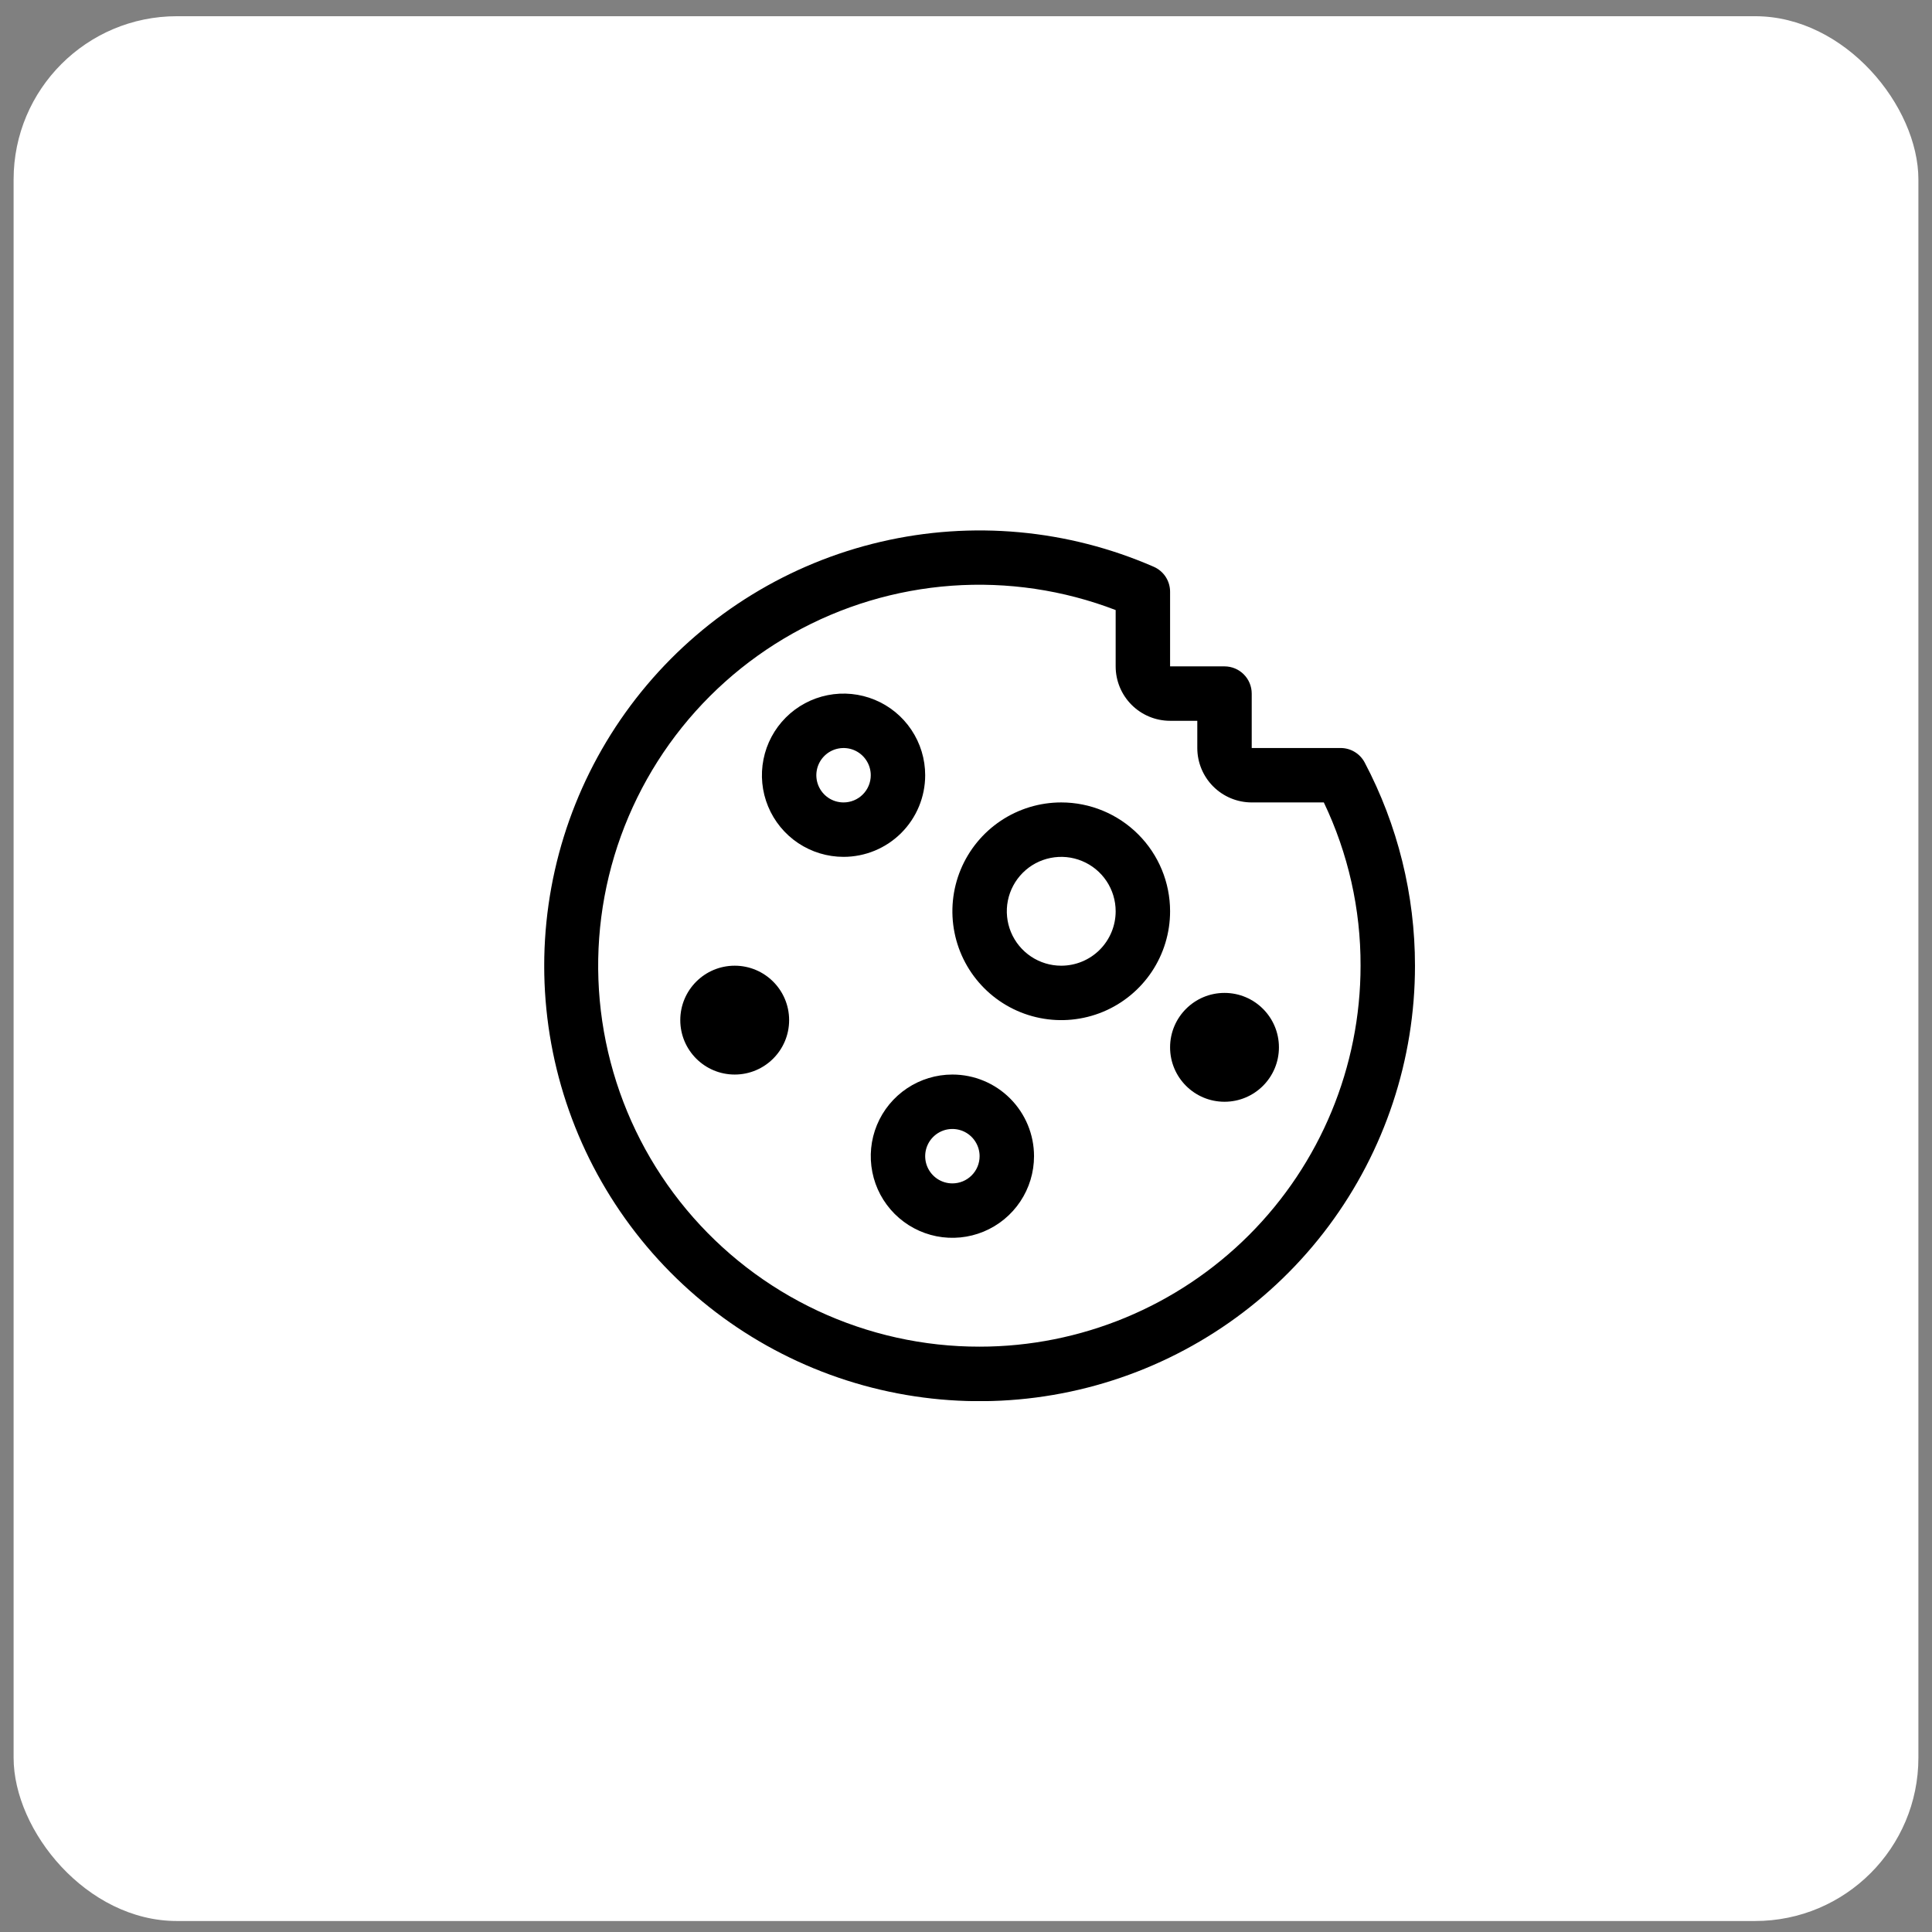
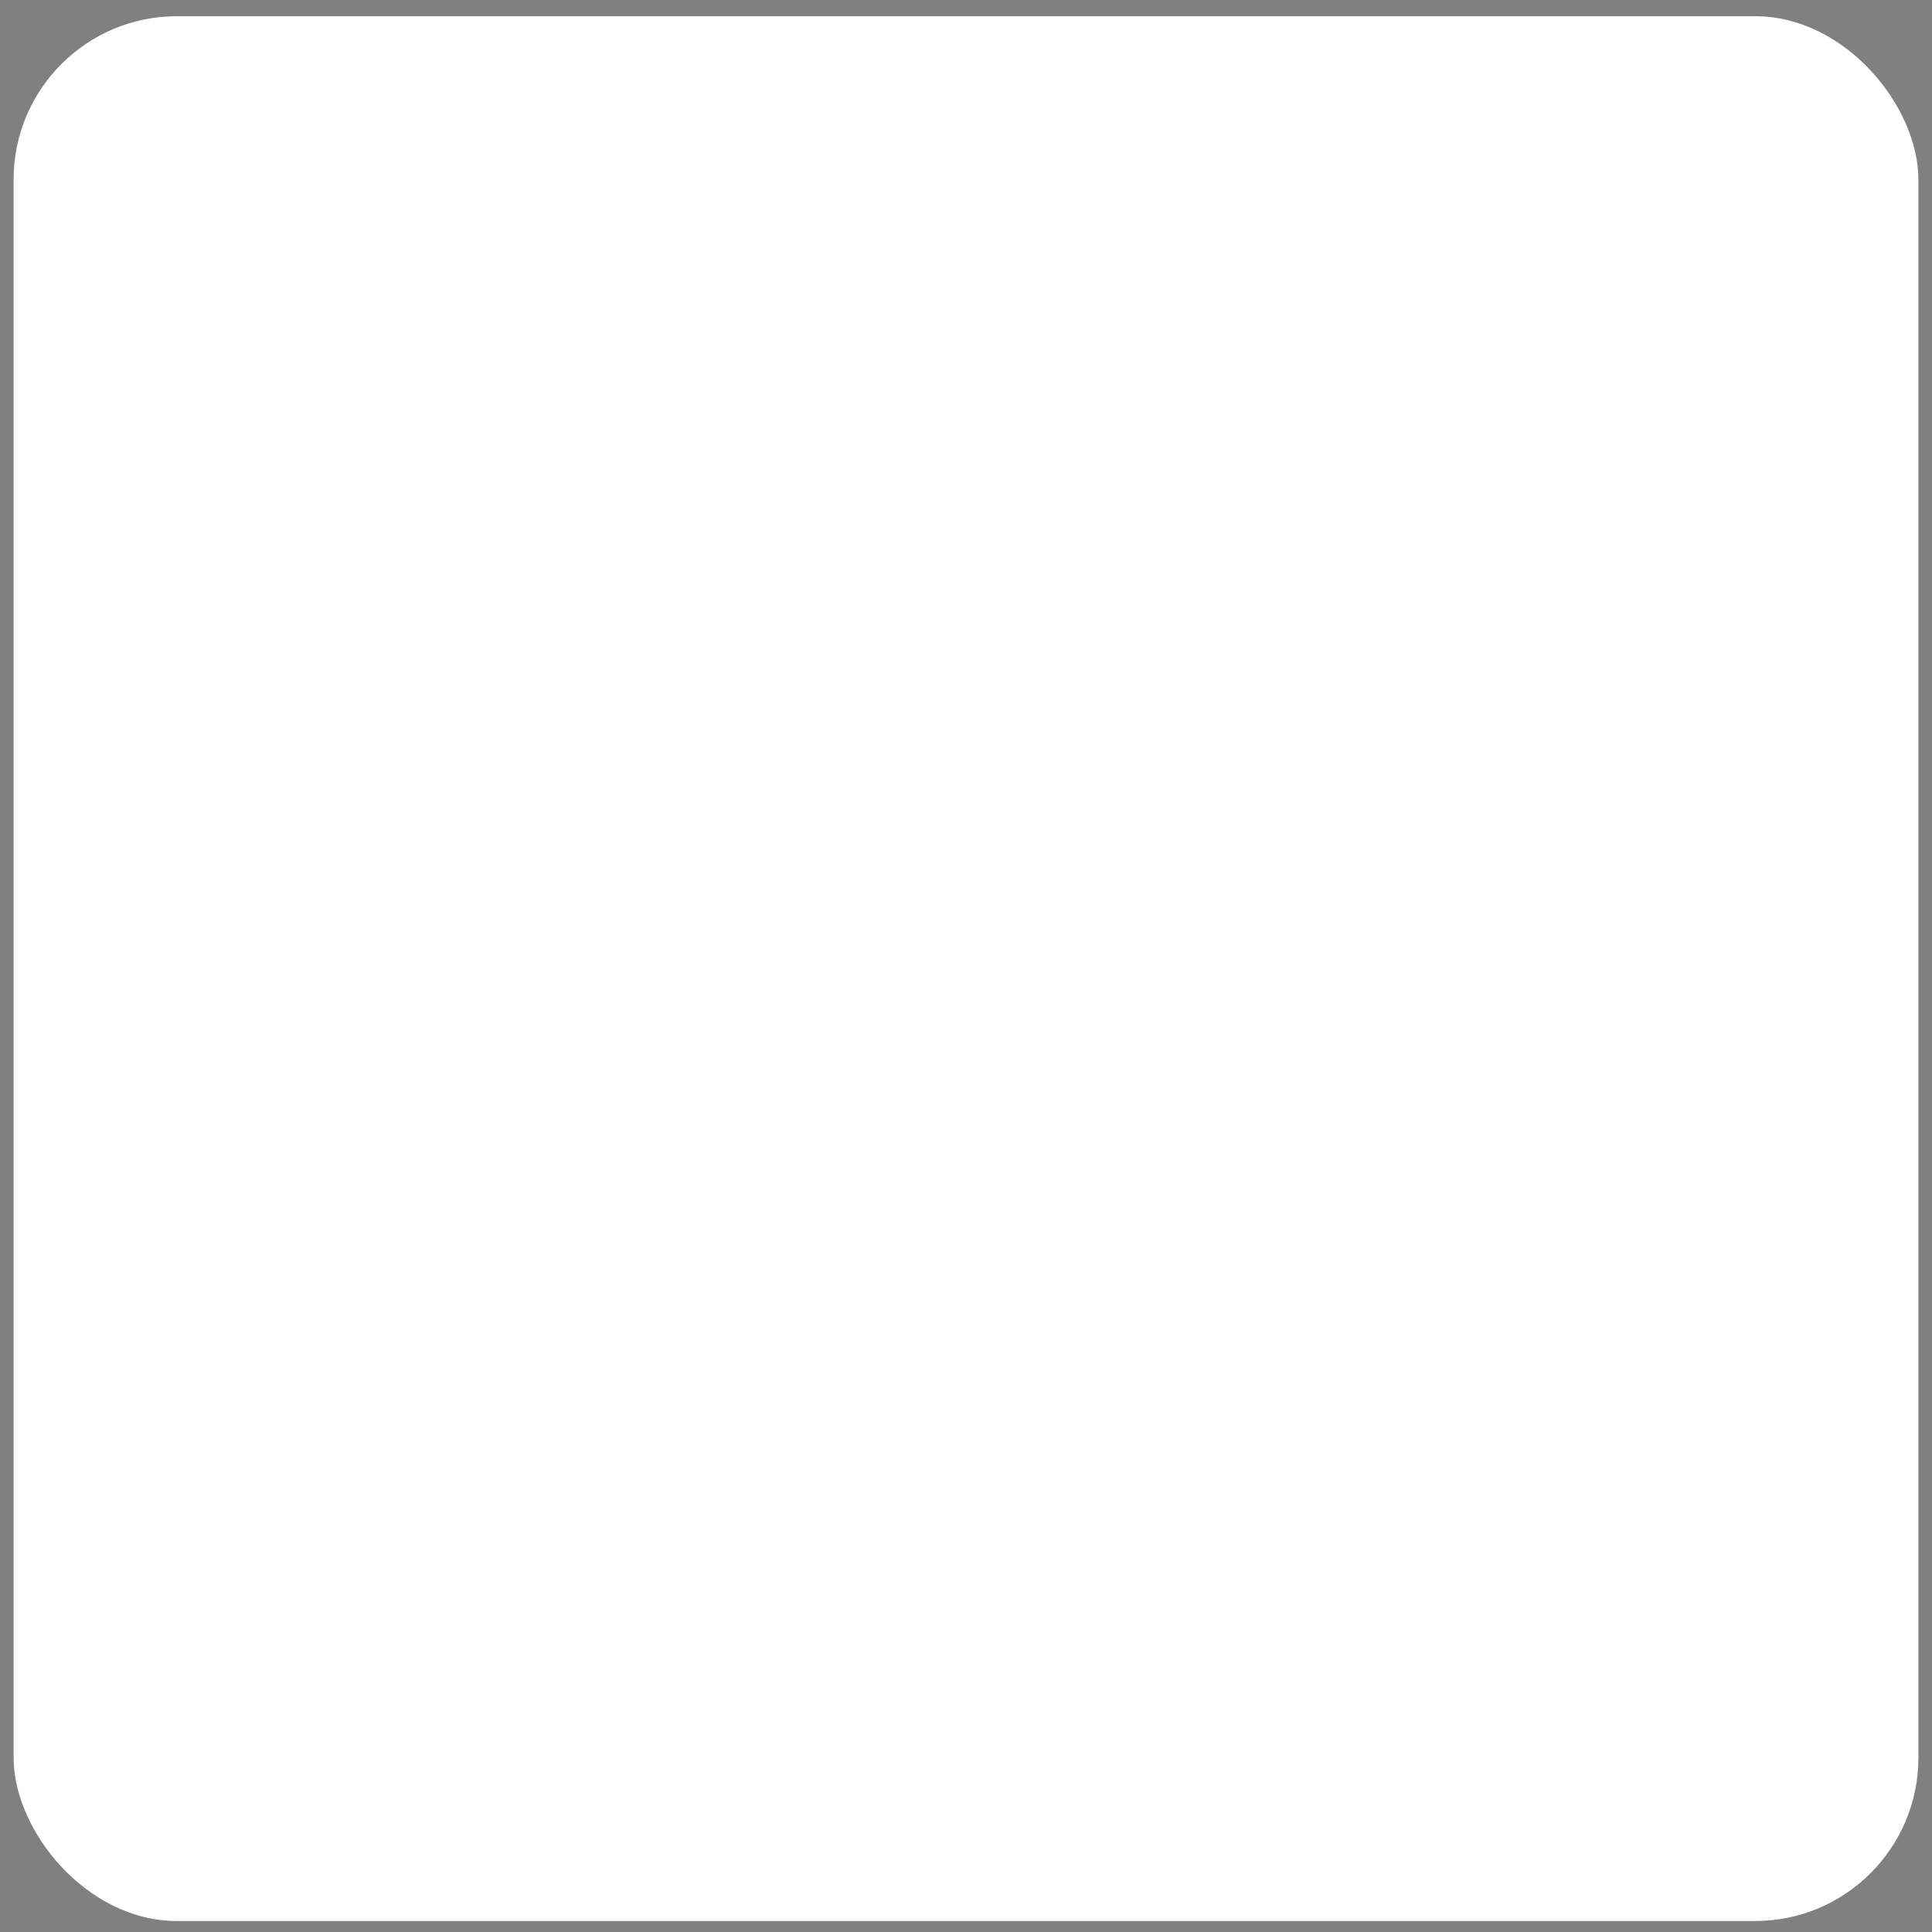
<svg xmlns="http://www.w3.org/2000/svg" width="71" height="71" viewBox="0 0 71 71" fill="none">
  <rect x="0" y="0" width="71" height="71" fill="#808080" stroke="none" />
  <rect x="0.5" y="0.596" width="70" height="70" rx="6" fill="white" />
  <g clip-path="url(#clip0_1220_7069)">
    <path d="M50.15 28.019C50.064 27.858 49.936 27.723 49.779 27.63C49.622 27.536 49.443 27.488 49.26 27.489H46V25.489C46 25.224 45.895 24.969 45.707 24.782C45.52 24.594 45.265 24.489 45 24.489H43V21.749C43.001 21.554 42.944 21.363 42.838 21.199C42.731 21.036 42.579 20.907 42.4 20.829C39.242 19.451 35.724 19.129 32.368 19.911C29.012 20.693 25.999 22.538 23.776 25.17C21.553 27.803 20.239 31.082 20.029 34.522C19.82 37.961 20.727 41.376 22.615 44.258C24.502 47.141 27.27 49.337 30.506 50.52C33.742 51.703 37.274 51.81 40.575 50.825C43.877 49.84 46.773 47.815 48.831 45.052C50.889 42.288 52.001 38.934 52 35.489C52 32.886 51.365 30.321 50.15 28.019ZM36 49.489C33.945 49.492 31.914 49.041 30.052 48.171C28.19 47.3 26.543 46.03 25.227 44.451C23.911 42.872 22.959 41.023 22.439 39.034C21.918 37.046 21.842 34.967 22.215 32.946C22.589 30.925 23.403 29.011 24.599 27.339C25.796 25.668 27.345 24.281 29.138 23.276C30.931 22.271 32.924 21.674 34.974 21.525C37.024 21.377 39.081 21.682 41 22.419V24.489C41 25.019 41.211 25.528 41.586 25.903C41.961 26.278 42.47 26.489 43 26.489H44V27.489C44 28.019 44.211 28.528 44.586 28.903C44.961 29.278 45.47 29.489 46 29.489H48.65C49.545 31.362 50.007 33.413 50 35.489C50 39.202 48.525 42.763 45.9 45.388C43.274 48.014 39.713 49.489 36 49.489Z" fill="black" />
    <path d="M34 28.489C34 27.896 33.824 27.316 33.494 26.823C33.165 26.329 32.696 25.945 32.148 25.718C31.6 25.491 30.997 25.431 30.415 25.547C29.833 25.663 29.298 25.948 28.879 26.368C28.459 26.788 28.173 27.322 28.058 27.904C27.942 28.486 28.001 29.089 28.228 29.637C28.455 30.186 28.84 30.654 29.333 30.984C29.827 31.313 30.407 31.489 31 31.489C31.796 31.489 32.559 31.173 33.121 30.611C33.684 30.048 34 29.285 34 28.489ZM31 29.489C30.802 29.489 30.609 29.431 30.444 29.321C30.28 29.211 30.152 29.055 30.076 28.872C30 28.689 29.981 28.488 30.019 28.294C30.058 28.1 30.153 27.922 30.293 27.782C30.433 27.642 30.611 27.547 30.805 27.509C30.999 27.47 31.2 27.49 31.383 27.565C31.565 27.641 31.722 27.769 31.831 27.934C31.941 28.098 32 28.291 32 28.489C32 28.755 31.895 29.009 31.707 29.196C31.52 29.384 31.265 29.489 31 29.489ZM35 39.489C34.407 39.489 33.827 39.665 33.333 39.995C32.84 40.325 32.455 40.793 32.228 41.341C32.001 41.889 31.942 42.493 32.058 43.075C32.173 43.657 32.459 44.191 32.879 44.611C33.298 45.03 33.833 45.316 34.415 45.432C34.997 45.547 35.6 45.488 36.148 45.261C36.696 45.034 37.165 44.649 37.494 44.156C37.824 43.663 38 43.083 38 42.489C38 41.694 37.684 40.931 37.121 40.368C36.559 39.805 35.796 39.489 35 39.489ZM35 43.489C34.802 43.489 34.609 43.431 34.444 43.321C34.28 43.211 34.152 43.055 34.076 42.872C34 42.689 33.981 42.488 34.019 42.294C34.058 42.1 34.153 41.922 34.293 41.782C34.433 41.642 34.611 41.547 34.805 41.508C34.999 41.47 35.2 41.49 35.383 41.565C35.565 41.641 35.722 41.769 35.831 41.934C35.941 42.098 36 42.291 36 42.489C36 42.755 35.895 43.009 35.707 43.196C35.52 43.384 35.265 43.489 35 43.489Z" fill="black" />
-     <path d="M45 40.489C46.105 40.489 47 39.594 47 38.489C47 37.385 46.105 36.489 45 36.489C43.895 36.489 43 37.385 43 38.489C43 39.594 43.895 40.489 45 40.489Z" fill="black" />
    <path d="M27 39.489C28.105 39.489 29 38.594 29 37.489C29 36.385 28.105 35.489 27 35.489C25.895 35.489 25 36.385 25 37.489C25 38.594 25.895 39.489 27 39.489Z" fill="black" />
    <path d="M39 29.489C38.209 29.489 37.435 29.724 36.778 30.163C36.12 30.603 35.607 31.228 35.304 31.959C35.002 32.689 34.922 33.494 35.077 34.27C35.231 35.045 35.612 35.758 36.172 36.318C36.731 36.877 37.444 37.258 38.22 37.412C38.996 37.567 39.8 37.487 40.531 37.185C41.262 36.882 41.886 36.369 42.326 35.712C42.765 35.054 43 34.28 43 33.489C43 32.428 42.579 31.411 41.828 30.661C41.078 29.911 40.061 29.489 39 29.489ZM39 35.489C38.604 35.489 38.218 35.372 37.889 35.152C37.56 34.932 37.304 34.62 37.152 34.255C37.001 33.889 36.961 33.487 37.038 33.099C37.116 32.711 37.306 32.355 37.586 32.075C37.865 31.795 38.222 31.605 38.61 31.528C38.998 31.451 39.4 31.49 39.765 31.642C40.131 31.793 40.443 32.049 40.663 32.378C40.883 32.707 41 33.094 41 33.489C41 34.02 40.789 34.528 40.414 34.904C40.039 35.279 39.53 35.489 39 35.489Z" fill="black" />
  </g>
  <defs>
    <clipPath id="clip0_1220_7069">
-       <rect width="32" height="32" fill="white" transform="translate(20 19.489)" />
-     </clipPath>
+       </clipPath>
  </defs>
</svg>